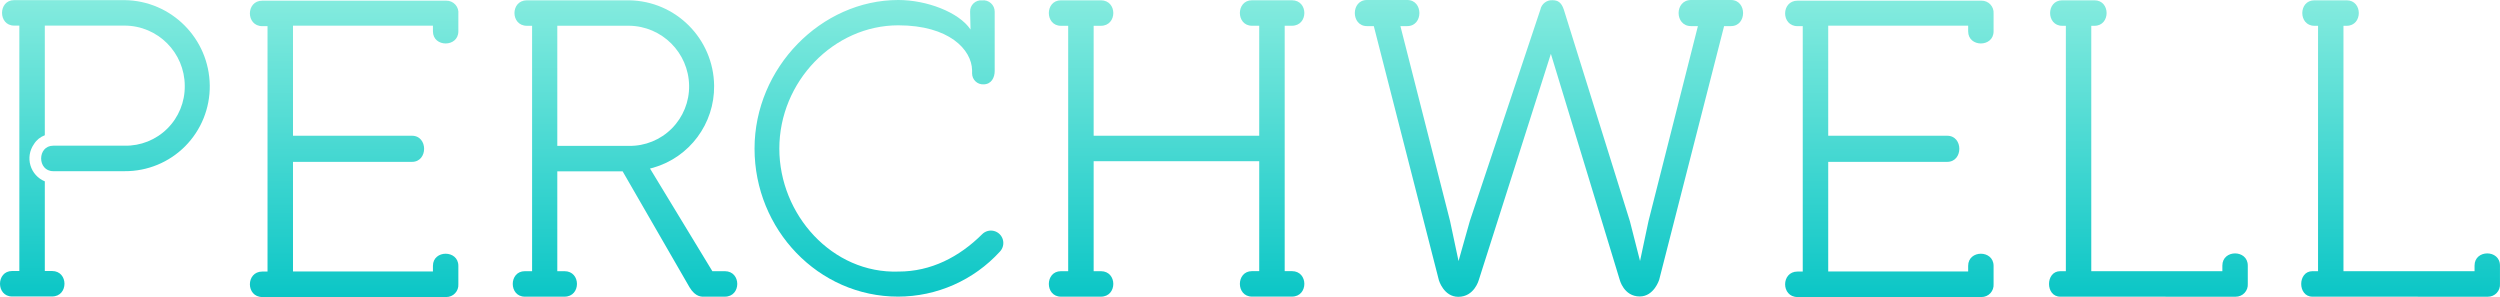
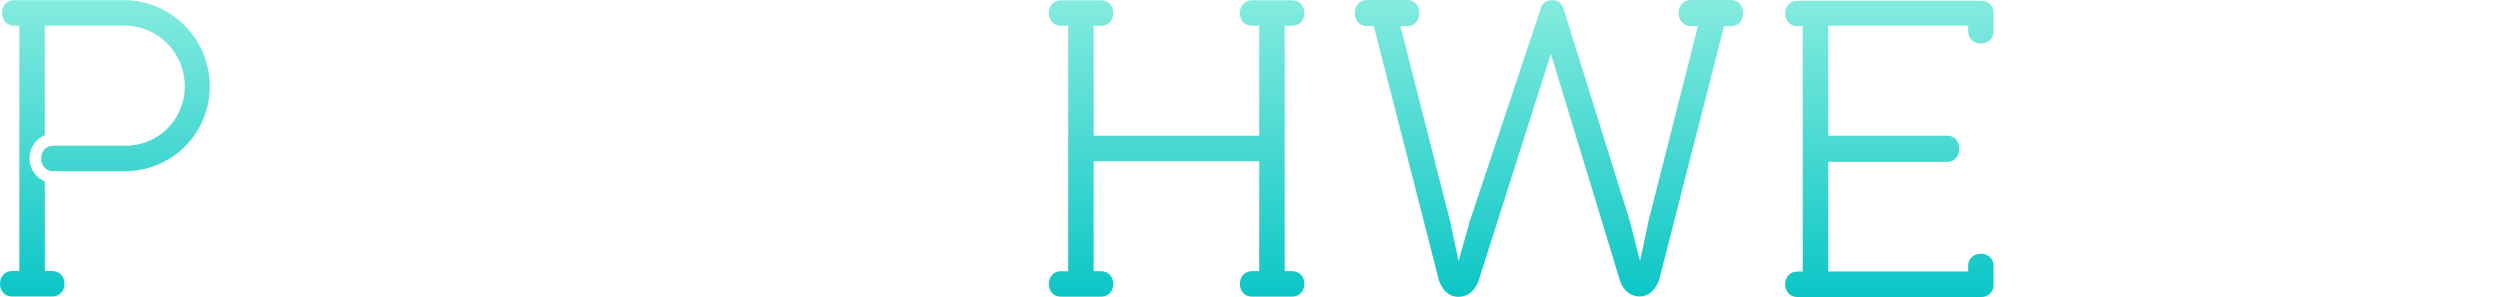
<svg xmlns="http://www.w3.org/2000/svg" width="202" height="24" viewBox="0 0 202 24" fill="none">
-   <path d="M186.844 23.971C185.636 23.971 185.636 21.912 186.844 21.912H187.298V2.084H187.003C185.699 2.084 185.699 0.025 187.003 0.025H189.613C190.917 0.025 190.917 2.084 189.613 2.084H189.352V21.912H199.944V21.456C199.944 20.148 201.997 20.148 201.997 21.456V22.929C202.017 23.2 201.923 23.467 201.738 23.666C201.552 23.865 201.292 23.977 201.021 23.975L186.844 23.971Z" fill="url(#paint0_linear_99_1765)" />
-   <path d="M166.467 23.971C165.259 23.971 165.259 21.912 166.467 21.912H166.921V2.084H166.627C165.322 2.084 165.322 0.025 166.627 0.025H169.236C170.54 0.025 170.54 2.084 169.236 2.084H168.975V21.912H179.567V21.456C179.567 20.148 181.621 20.148 181.621 21.456V22.929C181.641 23.2 181.547 23.467 181.361 23.666C181.176 23.865 180.916 23.977 180.644 23.975L166.467 23.971Z" fill="url(#paint1_linear_99_1765)" />
  <path d="M147.72 10.968H157.335C158.64 10.968 158.64 13.078 157.335 13.078H147.72V21.937H159.027V21.481C159.027 20.174 161.081 20.174 161.081 21.481V22.954C161.101 23.225 161.007 23.492 160.821 23.691C160.636 23.89 160.376 24.002 160.104 24H145.241C143.903 24 143.903 21.941 145.241 21.941H145.662V2.113H145.241C143.903 2.113 143.903 0.054 145.241 0.054H160.104C160.376 0.05 160.637 0.161 160.822 0.359C161.008 0.557 161.102 0.825 161.081 1.097V2.531C161.081 3.839 159.027 3.839 159.027 2.531V2.075H147.72V10.968Z" fill="url(#paint2_linear_99_1765)" />
  <path d="M125.311 4.349L119.491 22.612C119.491 22.612 119.133 23.983 117.829 23.983C116.654 23.983 116.263 22.646 116.263 22.646L111.003 2.109H110.447C109.143 2.109 109.143 0 110.447 0H113.709C115.013 0 115.013 2.109 113.709 2.109H113.153L117.164 17.858L117.85 21.094L118.763 17.858L124.465 0.768C124.56 0.31 124.975 -0.01 125.441 0.017C125.862 0.017 126.157 0.181 126.354 0.768L131.699 17.887L132.515 21.089L133.201 17.854L137.191 2.109H136.635C135.297 2.109 135.297 0 136.635 0H139.863C141.167 0 141.167 2.109 139.863 2.109H139.307L134.06 22.612C134.06 22.612 133.639 23.954 132.494 23.954C131.19 23.954 130.866 22.583 130.866 22.583L125.311 4.349Z" fill="url(#paint3_linear_99_1765)" />
  <path d="M88.367 10.969H101.745V2.08H101.16C99.856 2.08 99.856 0.021 101.16 0.021H104.388C105.726 0.021 105.726 2.08 104.388 2.08H103.803V21.908H104.388C105.726 21.908 105.726 23.966 104.388 23.966H101.16C99.856 23.966 99.856 21.908 101.16 21.908H101.745V13.023H88.367V21.912H88.952C90.29 21.912 90.29 23.971 88.952 23.971H85.724C84.42 23.971 84.42 21.912 85.724 21.912H86.309V2.084H85.724C84.42 2.084 84.42 0.025 85.724 0.025H88.952C90.29 0.025 90.29 2.084 88.952 2.084H88.367V10.969Z" fill="url(#paint4_linear_99_1765)" />
-   <path d="M62.97 12.011C62.97 17.335 67.242 22.136 72.615 21.942C75.225 21.942 77.505 20.765 79.349 18.934C79.599 18.677 79.967 18.573 80.314 18.662C80.661 18.751 80.935 19.018 81.032 19.364C81.129 19.71 81.034 20.081 80.784 20.338C78.673 22.647 75.693 23.963 72.569 23.967C66.118 23.967 60.967 18.541 60.967 12.007C60.967 5.472 66.358 0 72.586 0C74.867 0 77.476 0.979 78.419 2.384L78.385 0.945C78.376 0.688 78.479 0.441 78.666 0.265C78.853 0.09 79.106 0.004 79.361 0.03C79.62 0.002 79.878 0.086 80.07 0.261C80.263 0.436 80.373 0.684 80.371 0.945V5.737C80.371 6.261 80.11 6.817 79.458 6.817C79.219 6.825 78.987 6.736 78.816 6.57C78.644 6.404 78.546 6.175 78.545 5.936V5.674C78.511 4.008 76.689 2.046 72.582 2.046C67.372 2.046 62.97 6.585 62.97 12.011Z" fill="url(#paint5_linear_99_1765)" />
-   <path d="M45.615 21.912C46.953 21.912 46.953 23.971 45.615 23.971H42.409C41.104 23.971 41.104 21.912 42.409 21.912H42.993V2.084H42.573C41.234 2.084 41.234 0.025 42.573 0.025H50.825C54.603 0.073 57.654 3.131 57.701 6.919C57.739 9.988 55.724 12.703 52.782 13.55C52.685 13.584 52.618 13.584 52.521 13.618L57.558 21.912H58.568C59.906 21.912 59.906 23.971 58.568 23.971H56.927C56.733 23.971 56.212 24.038 55.719 23.22L50.307 13.841H45.03V21.912H45.615ZM45.03 11.787H50.825C52.119 11.806 53.365 11.3 54.28 10.383C55.195 9.465 55.701 8.216 55.681 6.919C55.638 4.253 53.484 2.107 50.825 2.08H45.03V11.787Z" fill="url(#paint6_linear_99_1765)" />
-   <path d="M23.674 10.968H33.29C34.594 10.968 34.594 13.078 33.29 13.078H23.674V21.937H34.981V21.481C34.981 20.174 37.035 20.174 37.035 21.481V22.954C37.055 23.225 36.961 23.492 36.775 23.691C36.59 23.89 36.33 24.002 36.059 24H21.195C19.857 24 19.857 21.941 21.195 21.941H21.616V2.113H21.195C19.857 2.113 19.857 0.054 21.195 0.054H36.059C36.337 0.049 36.605 0.165 36.792 0.372C36.979 0.579 37.068 0.857 37.035 1.134V2.531C37.035 3.839 34.981 3.839 34.981 2.531V2.075H23.674V10.968Z" fill="url(#paint7_linear_99_1765)" />
  <path d="M4.206 21.897C5.544 21.897 5.544 23.956 4.206 23.956H0.978C-0.326 23.956 -0.326 21.897 0.978 21.897H1.563V2.069H1.143C-0.162 2.069 -0.162 0.01 1.143 0.01H10.072C13.85 0.058 16.901 3.116 16.949 6.903C16.971 8.742 16.255 10.512 14.962 11.815C13.668 13.118 11.906 13.844 10.072 13.831H4.303C2.998 13.831 2.998 11.772 4.303 11.772H10.072C11.362 11.798 12.608 11.299 13.523 10.387C14.439 9.476 14.946 8.231 14.929 6.937C14.922 4.251 12.752 2.076 10.072 2.069H3.621V10.928C3.256 11.062 2.947 11.314 2.742 11.645C2.392 12.144 2.287 12.776 2.459 13.362C2.63 13.947 3.058 14.423 3.621 14.653V21.897H4.206Z" fill="url(#paint8_linear_99_1765)" />
  <defs>
    <linearGradient id="paint0_linear_99_1765" x1="193.976" y1="0.025" x2="193.976" y2="23.975" gradientUnits="userSpaceOnUse">
      <stop stop-color="#84EBDE" />
      <stop offset="1" stop-color="#0BC6C6" />
    </linearGradient>
    <linearGradient id="paint1_linear_99_1765" x1="173.6" y1="0.025" x2="173.6" y2="23.975" gradientUnits="userSpaceOnUse">
      <stop stop-color="#84EBDE" />
      <stop offset="1" stop-color="#0BC6C6" />
    </linearGradient>
    <linearGradient id="paint2_linear_99_1765" x1="152.668" y1="0.054" x2="152.668" y2="24" gradientUnits="userSpaceOnUse">
      <stop stop-color="#84EBDE" />
      <stop offset="1" stop-color="#0BC6C6" />
    </linearGradient>
    <linearGradient id="paint3_linear_99_1765" x1="125.17" y1="-5.08452e-07" x2="125.17" y2="23.983" gradientUnits="userSpaceOnUse">
      <stop stop-color="#84EBDE" />
      <stop offset="1" stop-color="#0BC6C6" />
    </linearGradient>
    <linearGradient id="paint4_linear_99_1765" x1="95.078" y1="0.021" x2="95.078" y2="23.971" gradientUnits="userSpaceOnUse">
      <stop stop-color="#84EBDE" />
      <stop offset="1" stop-color="#0BC6C6" />
    </linearGradient>
    <linearGradient id="paint5_linear_99_1765" x1="71.027" y1="-5.08095e-07" x2="71.027" y2="23.967" gradientUnits="userSpaceOnUse">
      <stop stop-color="#84EBDE" />
      <stop offset="1" stop-color="#0BC6C6" />
    </linearGradient>
    <linearGradient id="paint6_linear_99_1765" x1="50.51" y1="0.025" x2="50.51" y2="23.972" gradientUnits="userSpaceOnUse">
      <stop stop-color="#84EBDE" />
      <stop offset="1" stop-color="#0BC6C6" />
    </linearGradient>
    <linearGradient id="paint7_linear_99_1765" x1="28.625" y1="0.054" x2="28.625" y2="24" gradientUnits="userSpaceOnUse">
      <stop stop-color="#84EBDE" />
      <stop offset="1" stop-color="#0BC6C6" />
    </linearGradient>
    <linearGradient id="paint8_linear_99_1765" x1="8.482" y1="0.01" x2="8.482" y2="23.956" gradientUnits="userSpaceOnUse">
      <stop stop-color="#84EBDE" />
      <stop offset="1" stop-color="#0BC6C6" />
    </linearGradient>
  </defs>
</svg>